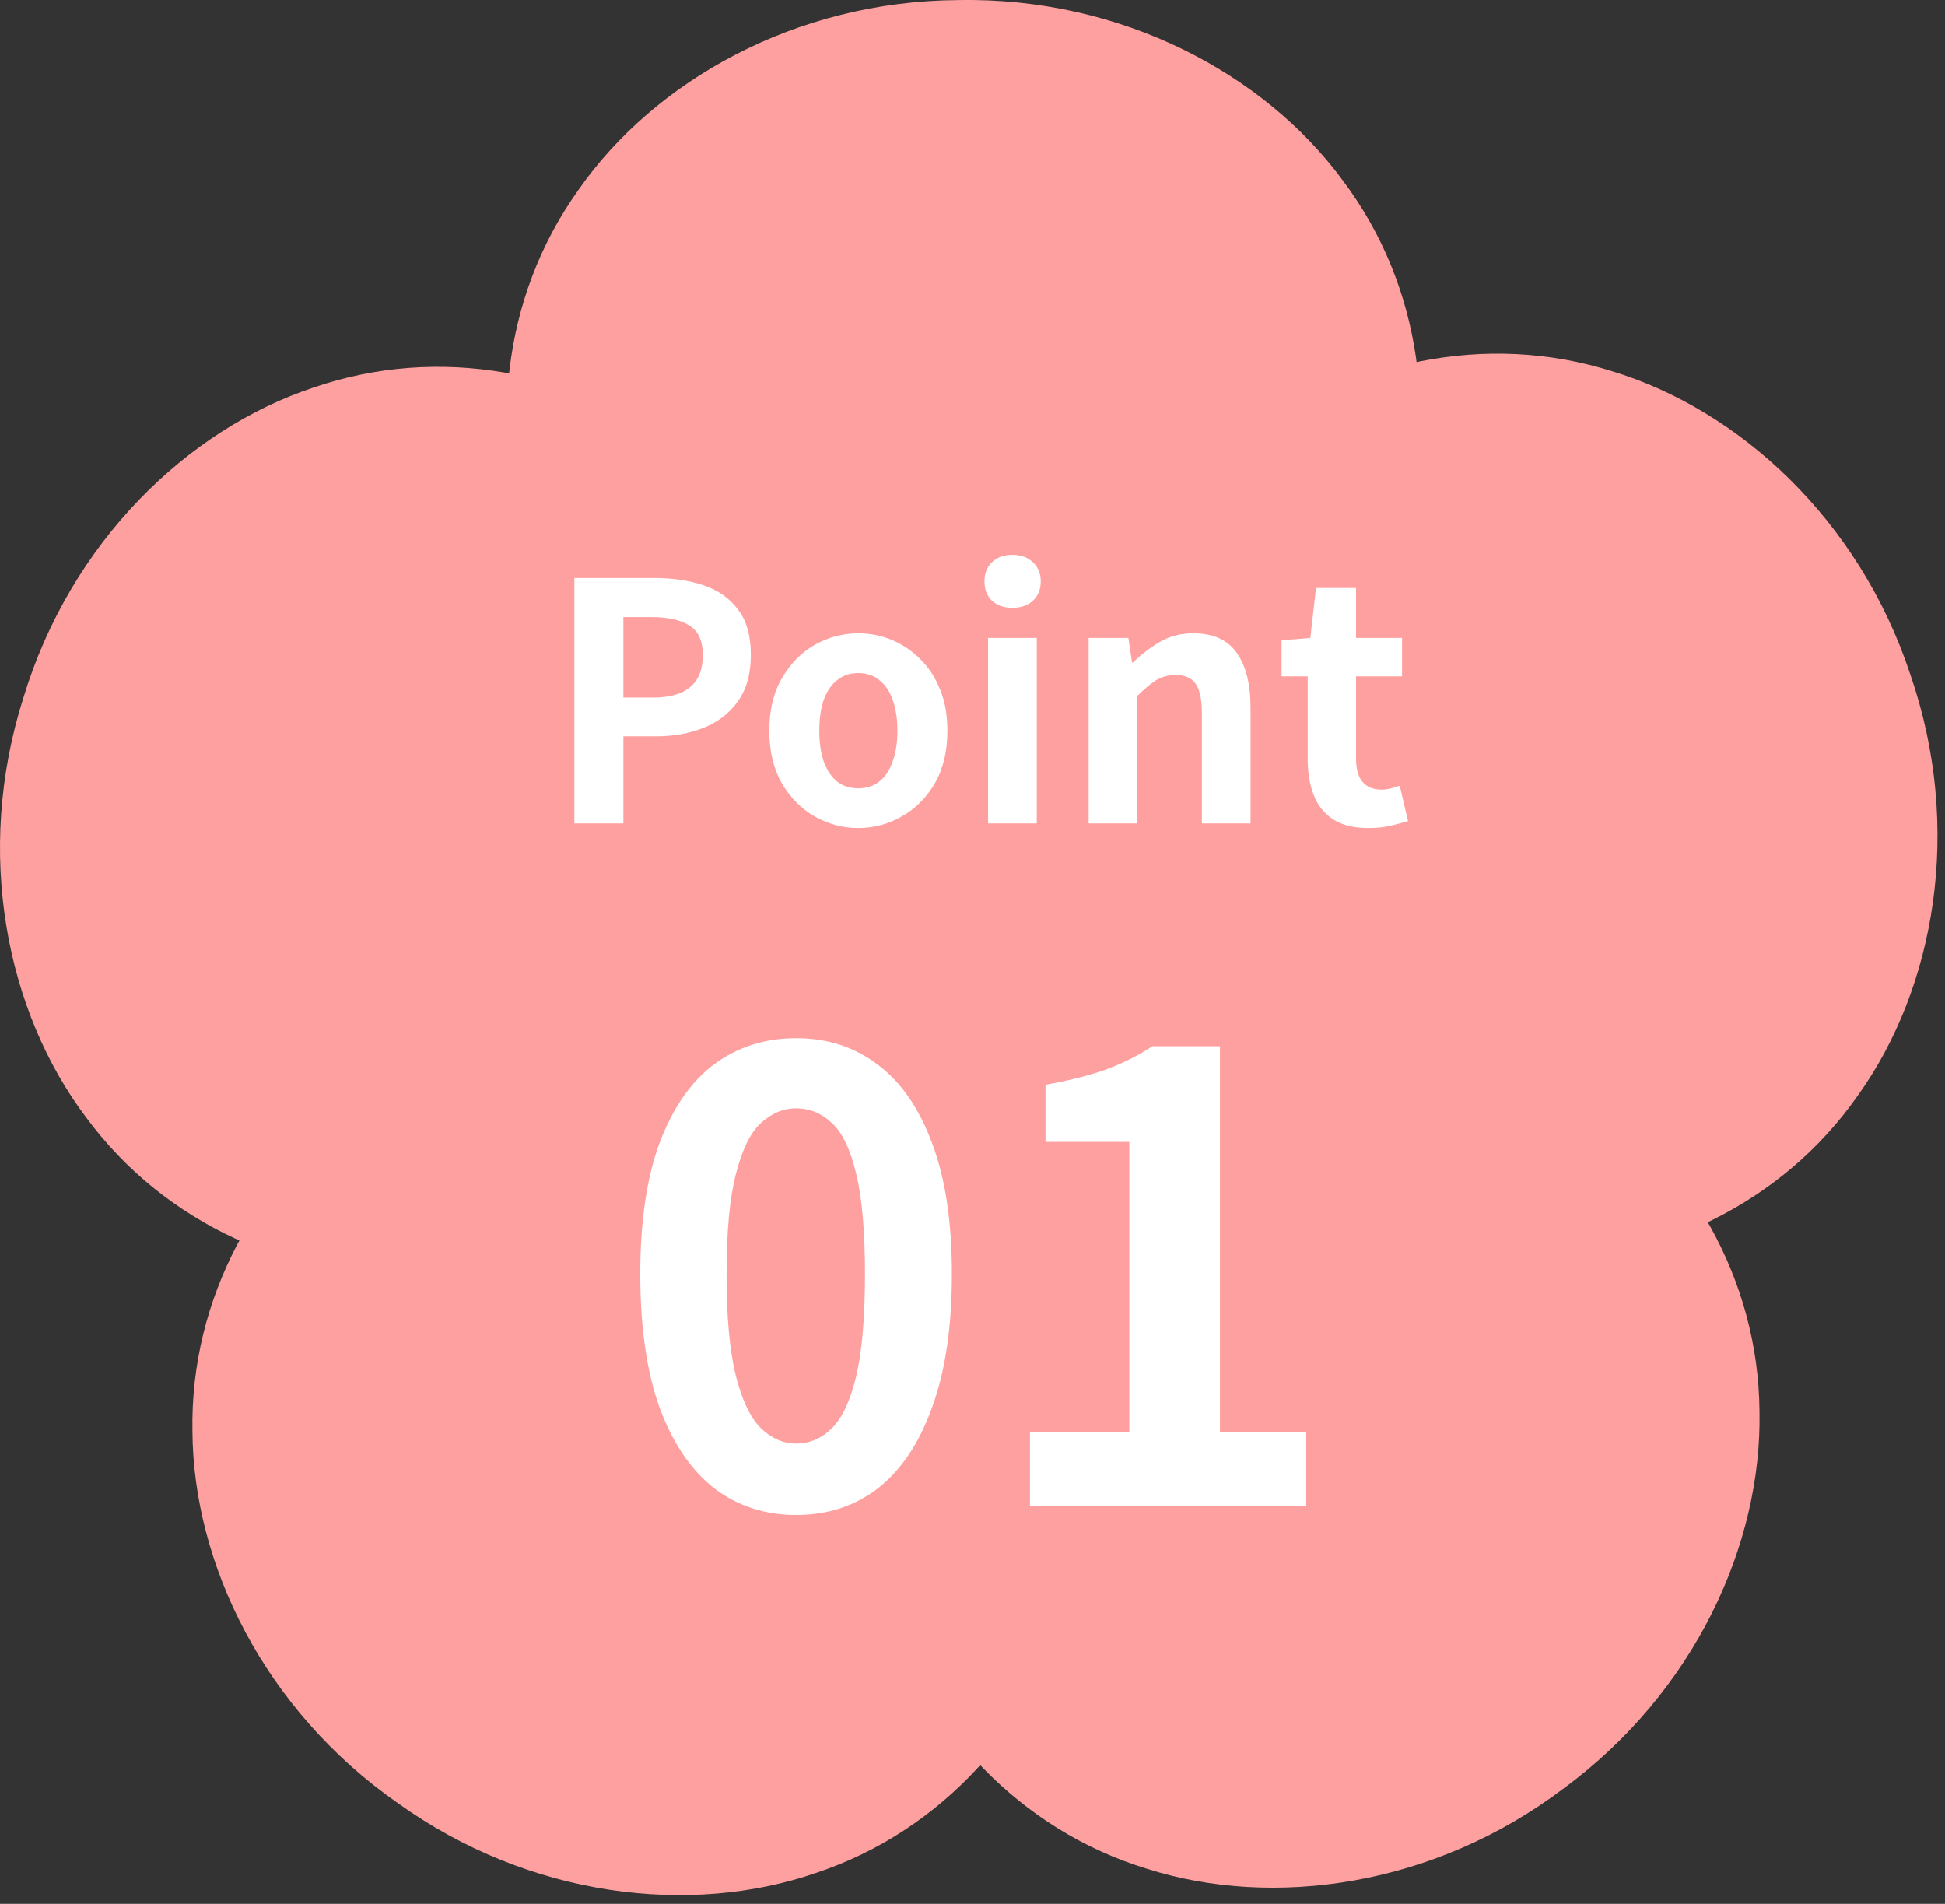
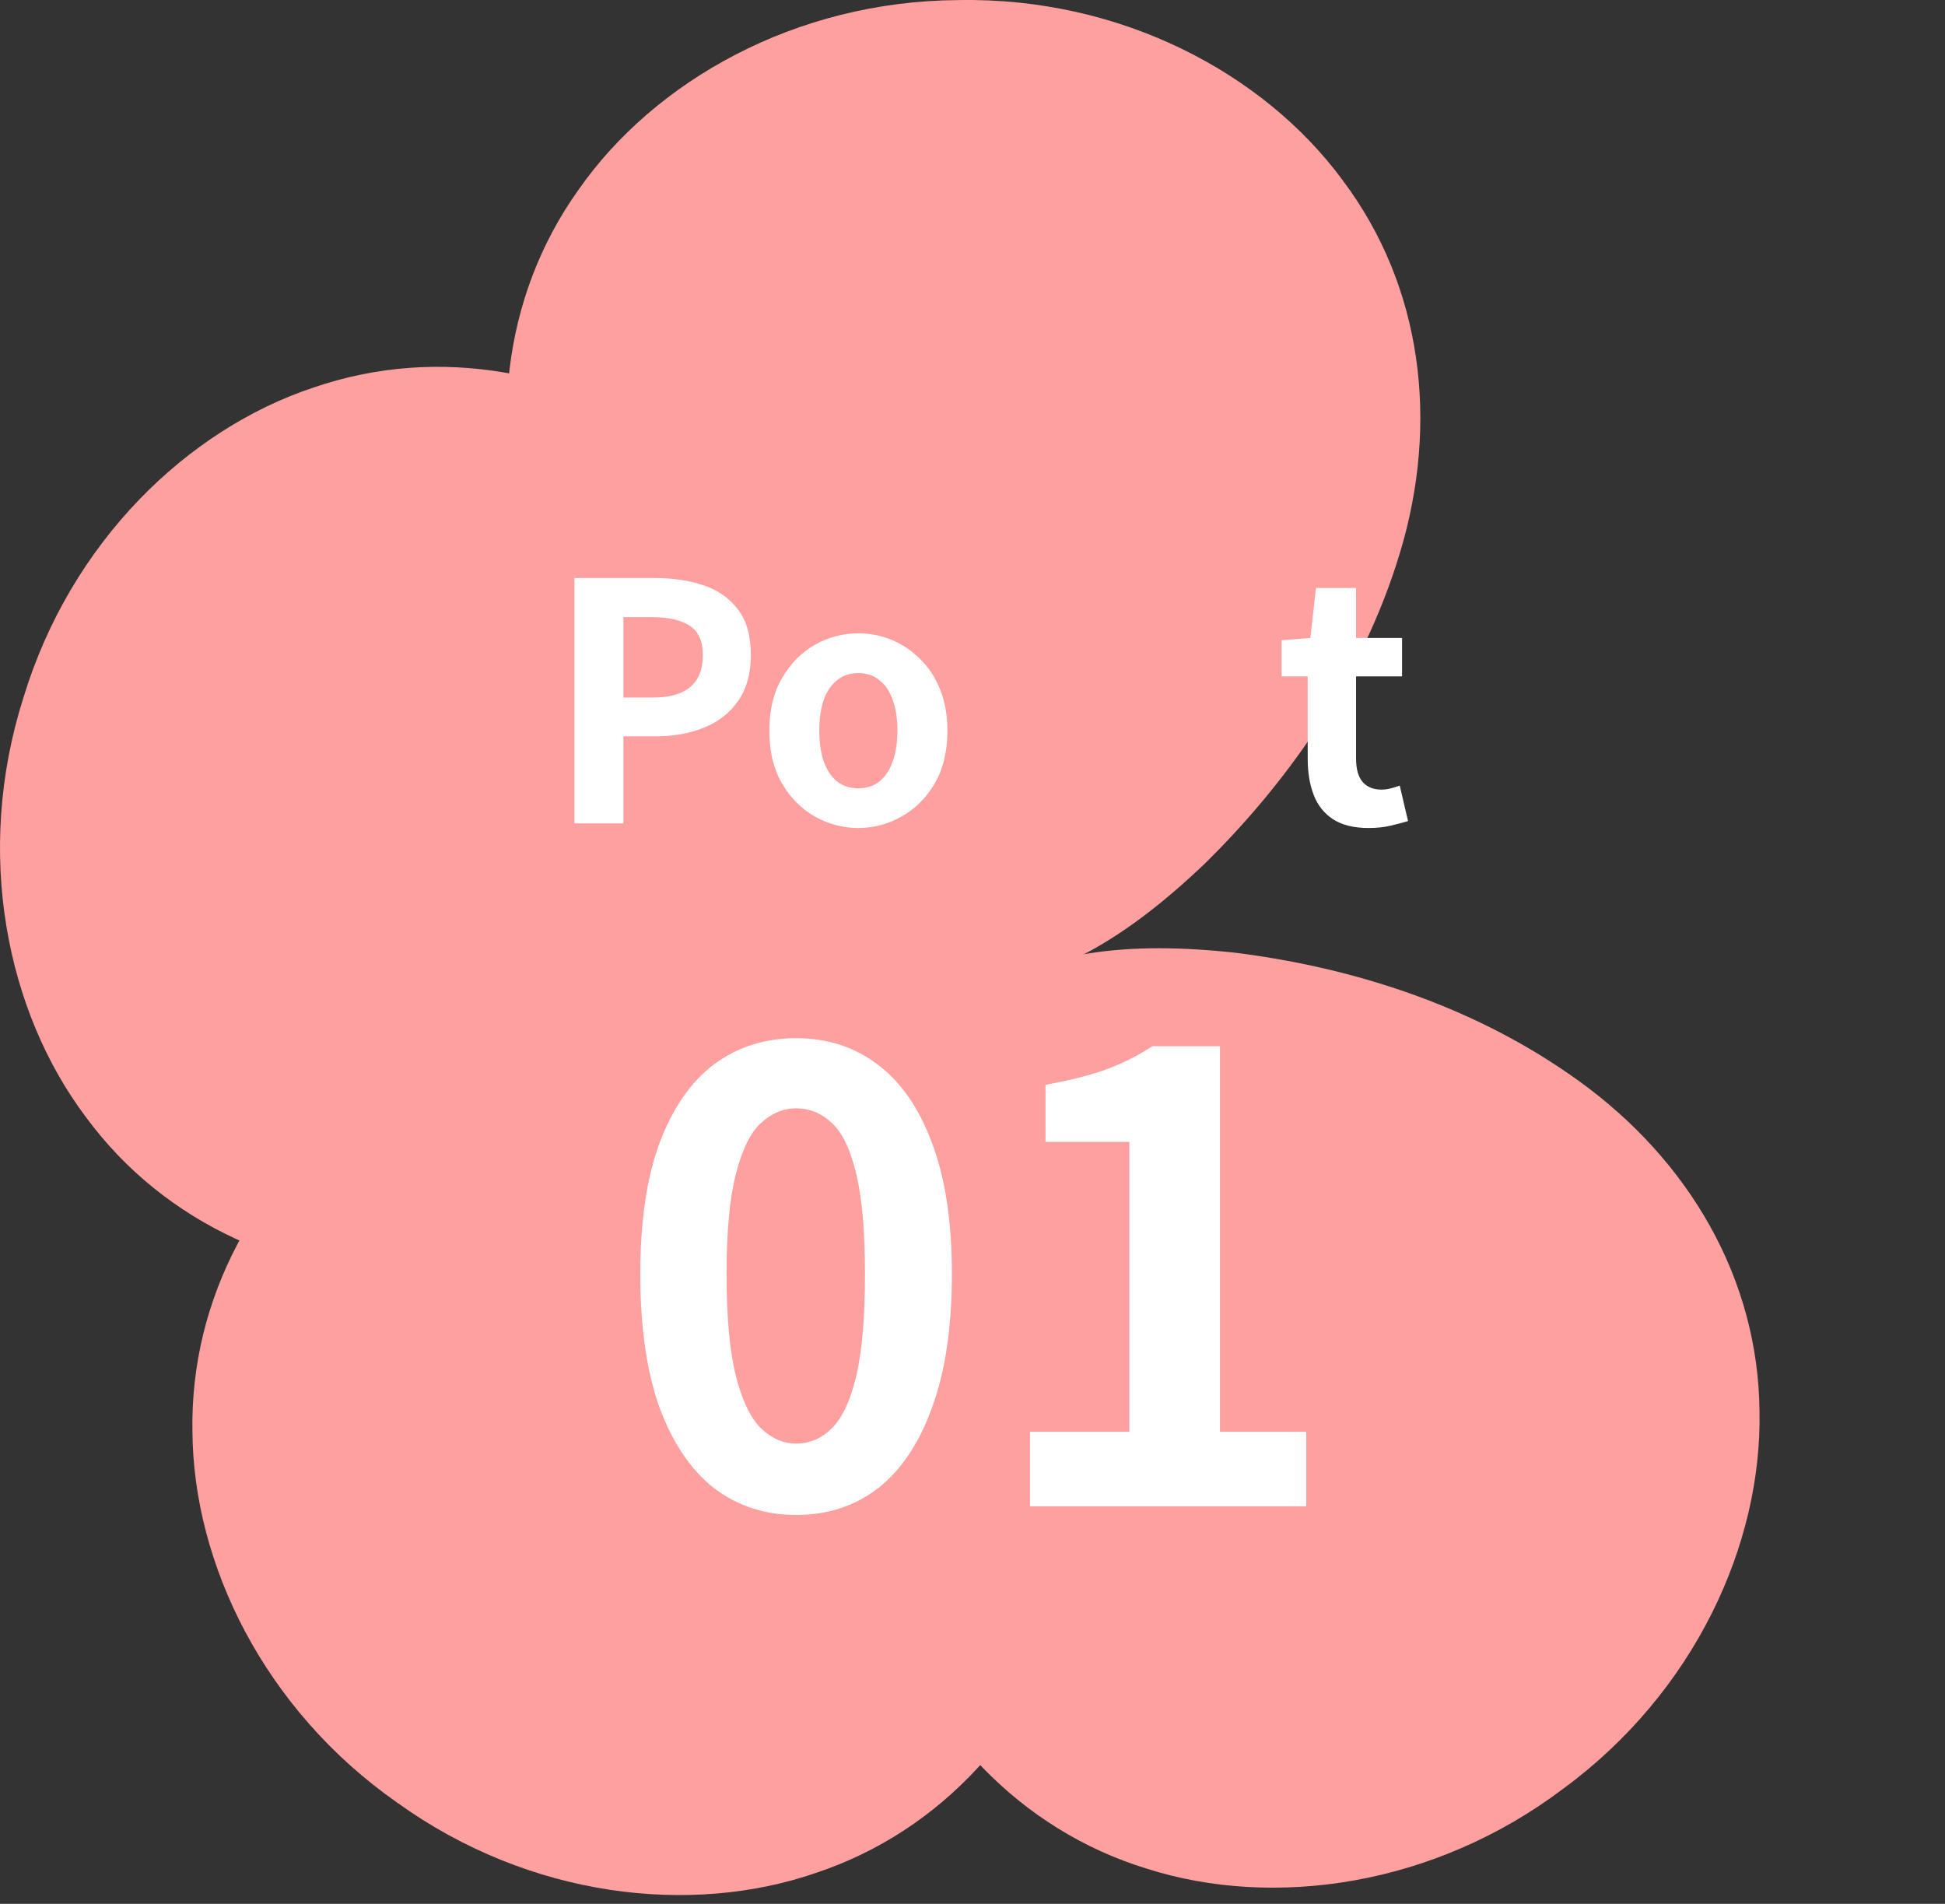
<svg xmlns="http://www.w3.org/2000/svg" width="94" height="92" viewBox="0 0 94 92" fill="none">
  <rect x="0" y="0" width="94" height="92" fill="#333333" stroke="none" />
  <path d="M44.568 43.991H51.433V52.74H44.568V43.991Z" fill="#FFA0A0" />
  <path d="M42.614 77.377C40.448 71.168 40.56 64.847 41.407 59.718C42.347 54.553 44.022 50.58 47.129 48.263C50.236 45.944 54.52 45.471 59.735 46.043C64.891 46.694 70.978 48.389 76.308 52.238C81.594 56.048 84.989 61.762 85.035 68.23C85.151 74.612 81.917 81.749 75.571 86.42C69.286 91.173 61.526 92.238 55.445 90.307C49.262 88.418 44.757 83.532 42.614 77.377Z" fill="#FFA0A0" />
  <path d="M17.626 52.969C22.859 48.989 28.902 47.142 34.04 46.363C39.24 45.661 43.534 46.027 46.697 48.268C49.861 50.507 51.634 54.438 52.703 59.577C53.677 64.684 53.946 71 51.935 77.261C49.946 83.468 45.564 88.464 39.429 90.506C33.398 92.589 25.615 91.717 19.214 87.122C12.753 82.611 9.343 75.556 9.3 69.173C9.185 62.706 12.437 56.909 17.626 52.969Z" fill="#FFA0A0" />
  <path d="M33.107 21.65C38.507 25.398 42.13 30.578 44.459 35.226C46.732 39.957 47.712 44.156 46.559 47.858C45.408 51.561 42.22 54.463 37.664 57.068C33.111 59.572 27.19 61.781 20.617 61.801C14.102 61.827 7.999 59.202 4.162 53.995C0.318 48.9 -1.258 41.225 1.132 33.714C3.424 26.172 9.076 20.748 15.13 18.735C21.242 16.627 27.757 17.93 33.107 21.65Z" fill="#FFA0A0" />
  <path d="M67.662 26.701C65.767 32.998 61.963 38.046 58.264 41.698C54.47 45.323 50.781 47.553 46.905 47.6C43.029 47.649 39.286 45.512 35.403 41.983C31.614 38.424 27.685 33.472 25.635 27.224C23.597 21.034 24.207 14.415 27.97 9.155C31.626 3.923 38.435 0.051 46.313 0.004C54.19 -0.145 61.093 3.556 64.878 8.695C68.771 13.86 69.545 20.462 67.662 26.701Z" fill="#FFA0A0" />
-   <path d="M73.538 61.143C66.967 61.286 60.993 59.226 56.379 56.835C51.76 54.344 48.5 51.523 47.258 47.85C46.014 44.178 46.888 39.955 49.043 35.169C51.256 30.465 54.748 25.196 60.054 21.314C65.309 17.462 71.79 15.997 77.953 17.953C84.055 19.815 89.84 25.097 92.319 32.579C94.896 40.028 93.51 47.74 89.794 52.93C86.088 58.23 80.051 61.006 73.538 61.143Z" fill="#FFA0A0" />
  <path d="M49.779 72.788V69.188H54.579V55.178H50.529V52.418C51.649 52.218 52.609 51.978 53.409 51.698C54.229 51.398 54.989 51.018 55.689 50.558H58.959V69.188H63.129V72.788H49.779Z" fill="white" />
  <path d="M38.474 73.208C36.974 73.208 35.654 72.778 34.514 71.918C33.394 71.038 32.514 69.738 31.874 68.018C31.254 66.278 30.944 64.128 30.944 61.568C30.944 59.028 31.254 56.918 31.874 55.238C32.514 53.538 33.394 52.268 34.514 51.428C35.654 50.588 36.974 50.168 38.474 50.168C39.994 50.168 41.314 50.598 42.434 51.458C43.554 52.298 44.424 53.558 45.044 55.238C45.684 56.918 46.004 59.028 46.004 61.568C46.004 64.128 45.684 66.278 45.044 68.018C44.424 69.738 43.554 71.038 42.434 71.918C41.314 72.778 39.994 73.208 38.474 73.208ZM38.474 69.758C39.134 69.758 39.714 69.508 40.214 69.008C40.714 68.508 41.104 67.668 41.384 66.488C41.664 65.288 41.804 63.648 41.804 61.568C41.804 59.508 41.664 57.898 41.384 56.738C41.104 55.558 40.714 54.738 40.214 54.278C39.714 53.798 39.134 53.558 38.474 53.558C37.854 53.558 37.284 53.798 36.764 54.278C36.264 54.738 35.864 55.558 35.564 56.738C35.264 57.898 35.114 59.508 35.114 61.568C35.114 63.648 35.264 65.288 35.564 66.488C35.864 67.668 36.264 68.508 36.764 69.008C37.284 69.508 37.854 69.758 38.474 69.758Z" fill="white" />
  <path d="M66.144 40.012C65.441 40.012 64.87 39.873 64.433 39.596C63.995 39.308 63.681 38.913 63.489 38.412C63.297 37.91 63.2 37.329 63.2 36.668V32.684H61.937V30.94L63.328 30.828L63.6 28.412H65.537V30.828H67.76V32.684H65.537V36.652C65.537 37.164 65.643 37.542 65.856 37.788C66.07 38.033 66.374 38.156 66.769 38.156C66.918 38.156 67.073 38.135 67.233 38.092C67.392 38.049 67.531 38.007 67.648 37.964L68.049 39.676C67.803 39.751 67.52 39.825 67.201 39.9C66.891 39.974 66.539 40.012 66.144 40.012Z" fill="white" />
-   <path d="M52.614 39.788V30.828H54.534L54.71 32.012H54.758C55.153 31.628 55.585 31.297 56.054 31.02C56.524 30.742 57.062 30.604 57.67 30.604C58.641 30.604 59.345 30.924 59.782 31.564C60.22 32.193 60.438 33.073 60.438 34.204V39.788H58.086V34.492C58.086 33.798 57.985 33.313 57.782 33.036C57.59 32.758 57.27 32.62 56.822 32.62C56.46 32.62 56.14 32.705 55.862 32.876C55.596 33.046 55.297 33.297 54.966 33.628V39.788H52.614Z" fill="white" />
-   <path d="M47.755 39.788V30.828H50.107V39.788H47.755ZM48.939 29.372C48.523 29.372 48.192 29.26 47.947 29.036C47.702 28.801 47.579 28.486 47.579 28.092C47.579 27.708 47.702 27.398 47.947 27.164C48.192 26.929 48.523 26.812 48.939 26.812C49.334 26.812 49.659 26.929 49.915 27.164C50.171 27.398 50.299 27.708 50.299 28.092C50.299 28.486 50.171 28.801 49.915 29.036C49.659 29.26 49.334 29.372 48.939 29.372Z" fill="white" />
  <path d="M41.484 40.012C40.737 40.012 40.033 39.825 39.372 39.452C38.721 39.078 38.193 38.545 37.788 37.852C37.382 37.148 37.18 36.3 37.18 35.308C37.18 34.316 37.382 33.473 37.788 32.78C38.193 32.076 38.721 31.537 39.372 31.164C40.033 30.79 40.737 30.604 41.484 30.604C42.049 30.604 42.588 30.71 43.1 30.924C43.612 31.137 44.07 31.446 44.476 31.852C44.881 32.246 45.201 32.737 45.436 33.324C45.67 33.9 45.788 34.561 45.788 35.308C45.788 36.3 45.585 37.148 45.18 37.852C44.774 38.545 44.241 39.078 43.58 39.452C42.929 39.825 42.23 40.012 41.484 40.012ZM41.484 38.092C41.889 38.092 42.23 37.98 42.508 37.756C42.796 37.521 43.009 37.196 43.148 36.78C43.297 36.364 43.372 35.873 43.372 35.308C43.372 34.742 43.297 34.252 43.148 33.836C43.009 33.42 42.796 33.1 42.508 32.876C42.23 32.641 41.889 32.524 41.484 32.524C41.078 32.524 40.732 32.641 40.444 32.876C40.166 33.1 39.953 33.42 39.804 33.836C39.665 34.252 39.596 34.742 39.596 35.308C39.596 35.873 39.665 36.364 39.804 36.78C39.953 37.196 40.166 37.521 40.444 37.756C40.732 37.98 41.078 38.092 41.484 38.092Z" fill="white" />
  <path d="M27.76 39.788V27.932H31.648C32.522 27.932 33.306 28.049 34 28.284C34.704 28.519 35.258 28.908 35.664 29.452C36.08 29.985 36.288 30.721 36.288 31.66C36.288 32.556 36.08 33.297 35.664 33.884C35.258 34.46 34.709 34.887 34.016 35.164C33.333 35.441 32.565 35.58 31.712 35.58H30.128V39.788H27.76ZM30.128 33.708H31.552C32.362 33.708 32.965 33.537 33.36 33.196C33.765 32.855 33.968 32.343 33.968 31.66C33.968 30.977 33.754 30.503 33.328 30.236C32.912 29.959 32.293 29.82 31.472 29.82H30.128V33.708Z" fill="white" />
</svg>